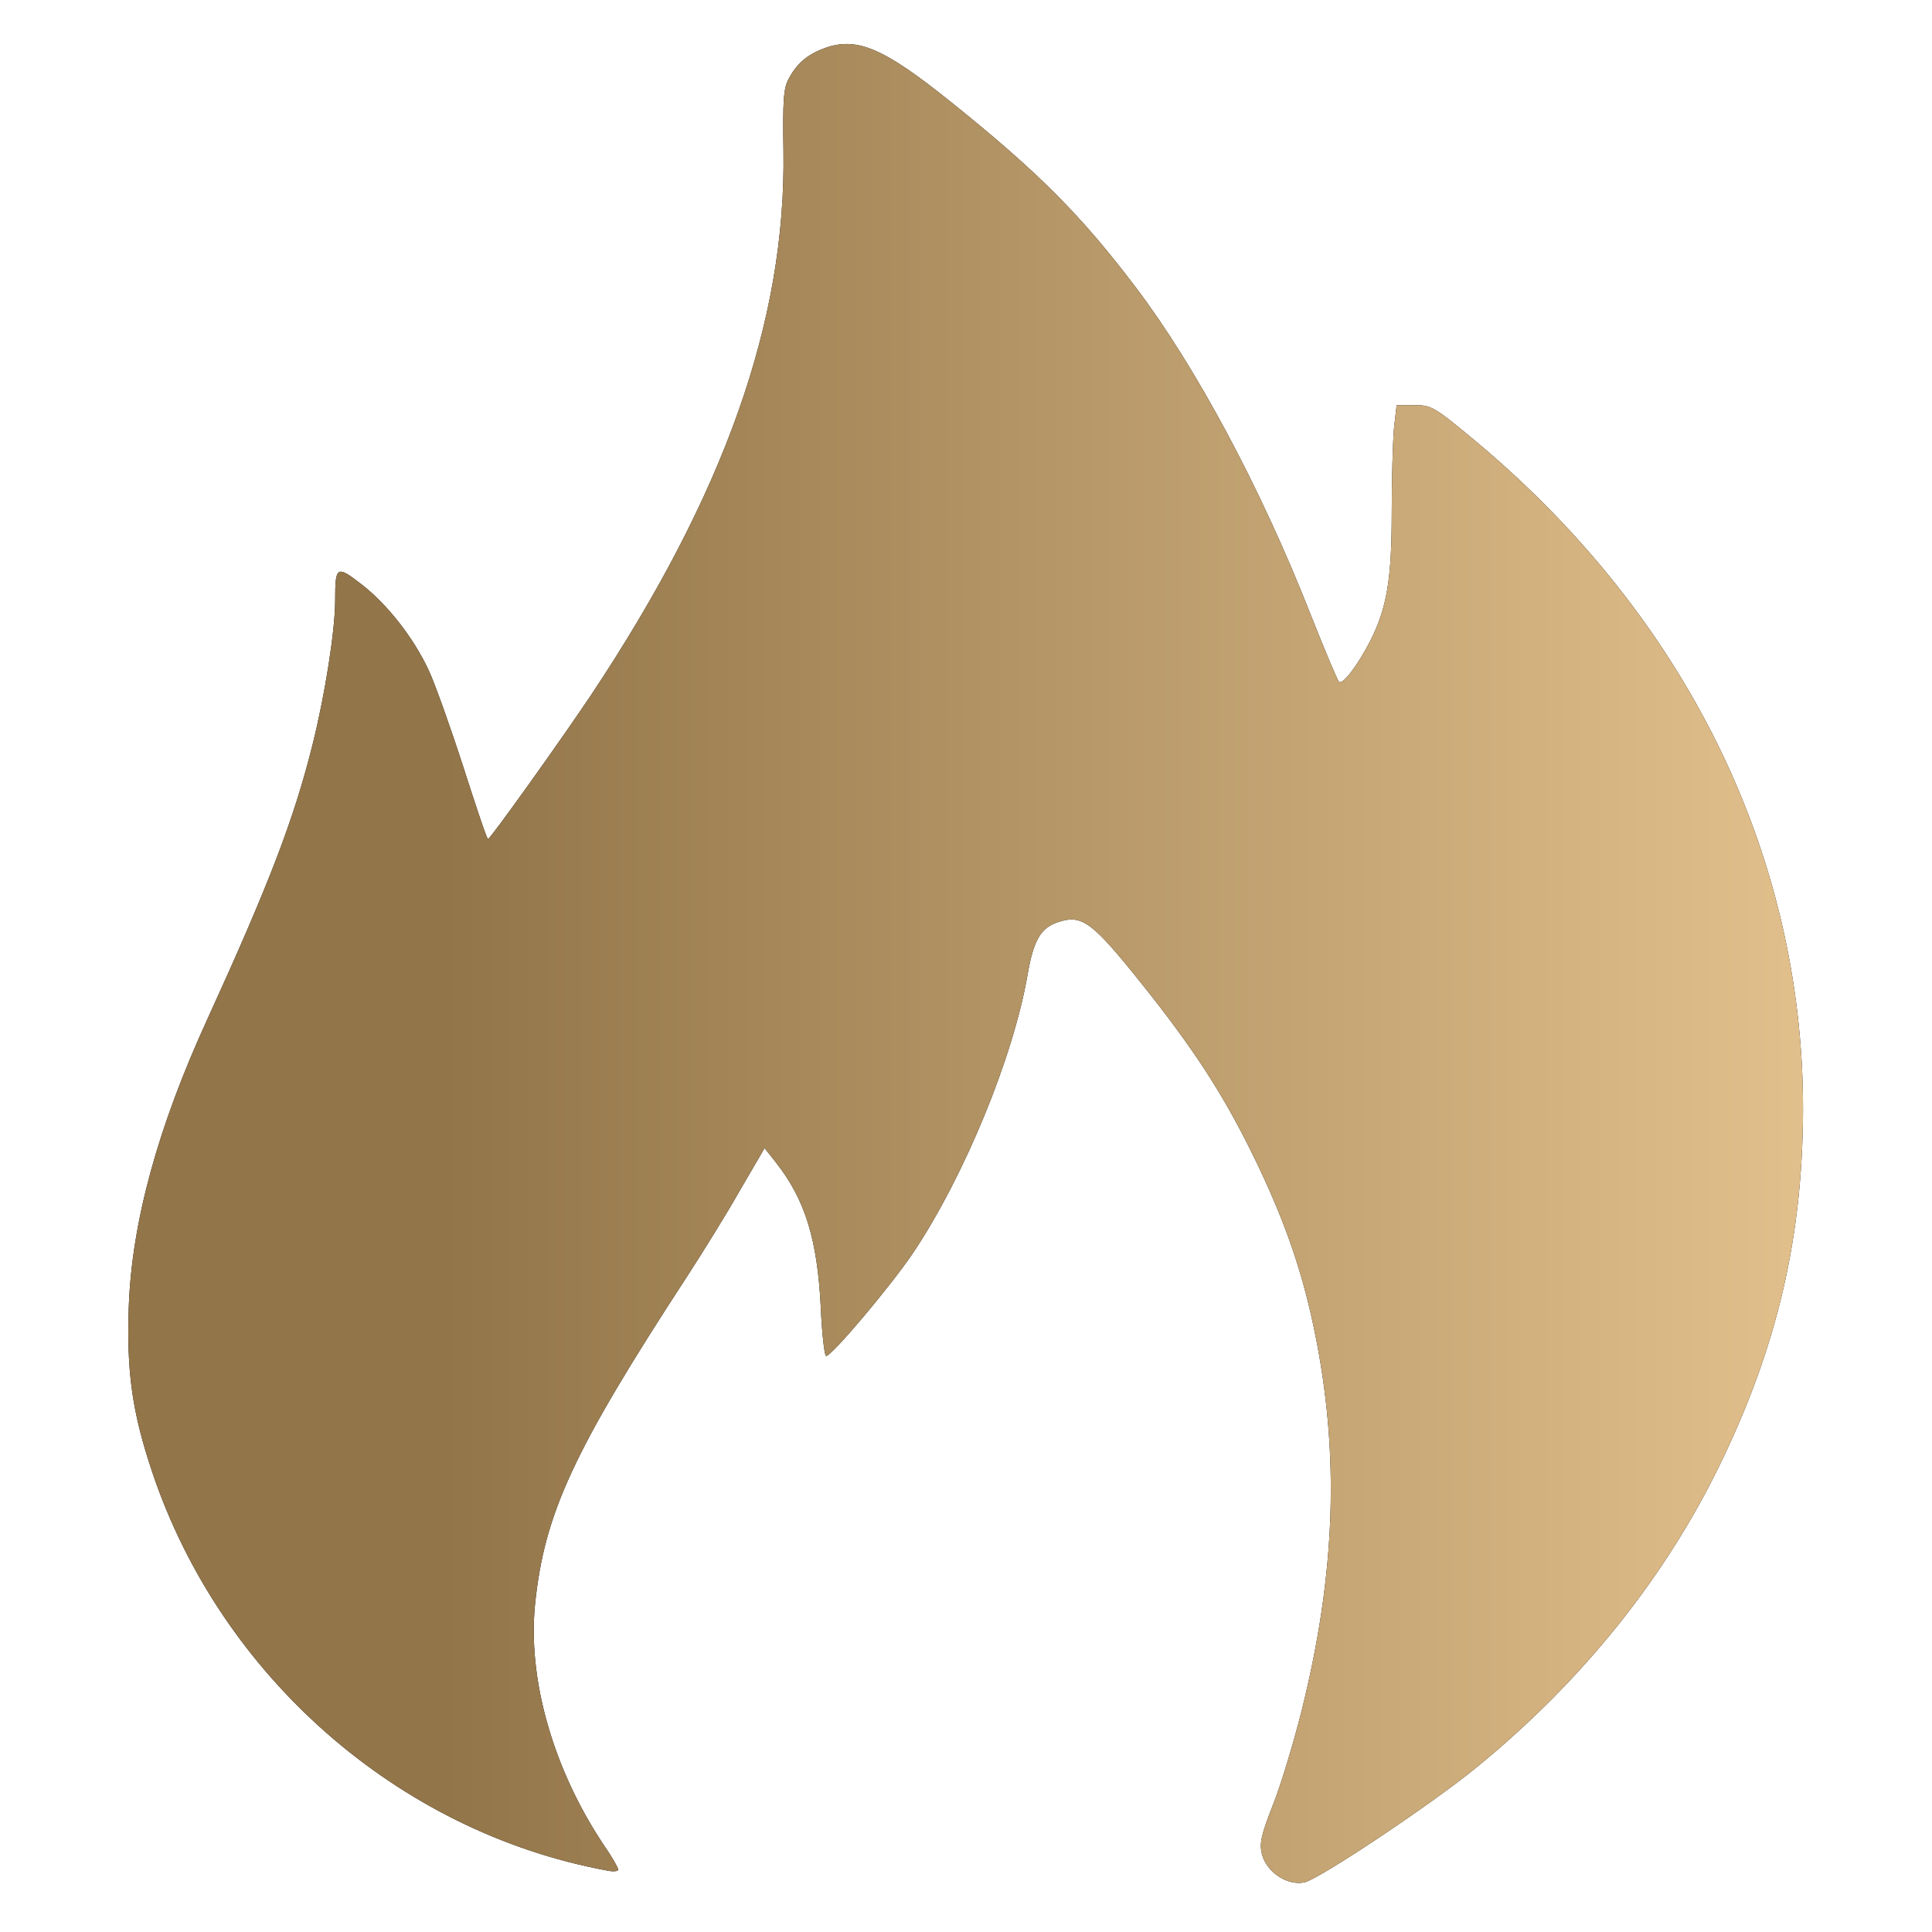
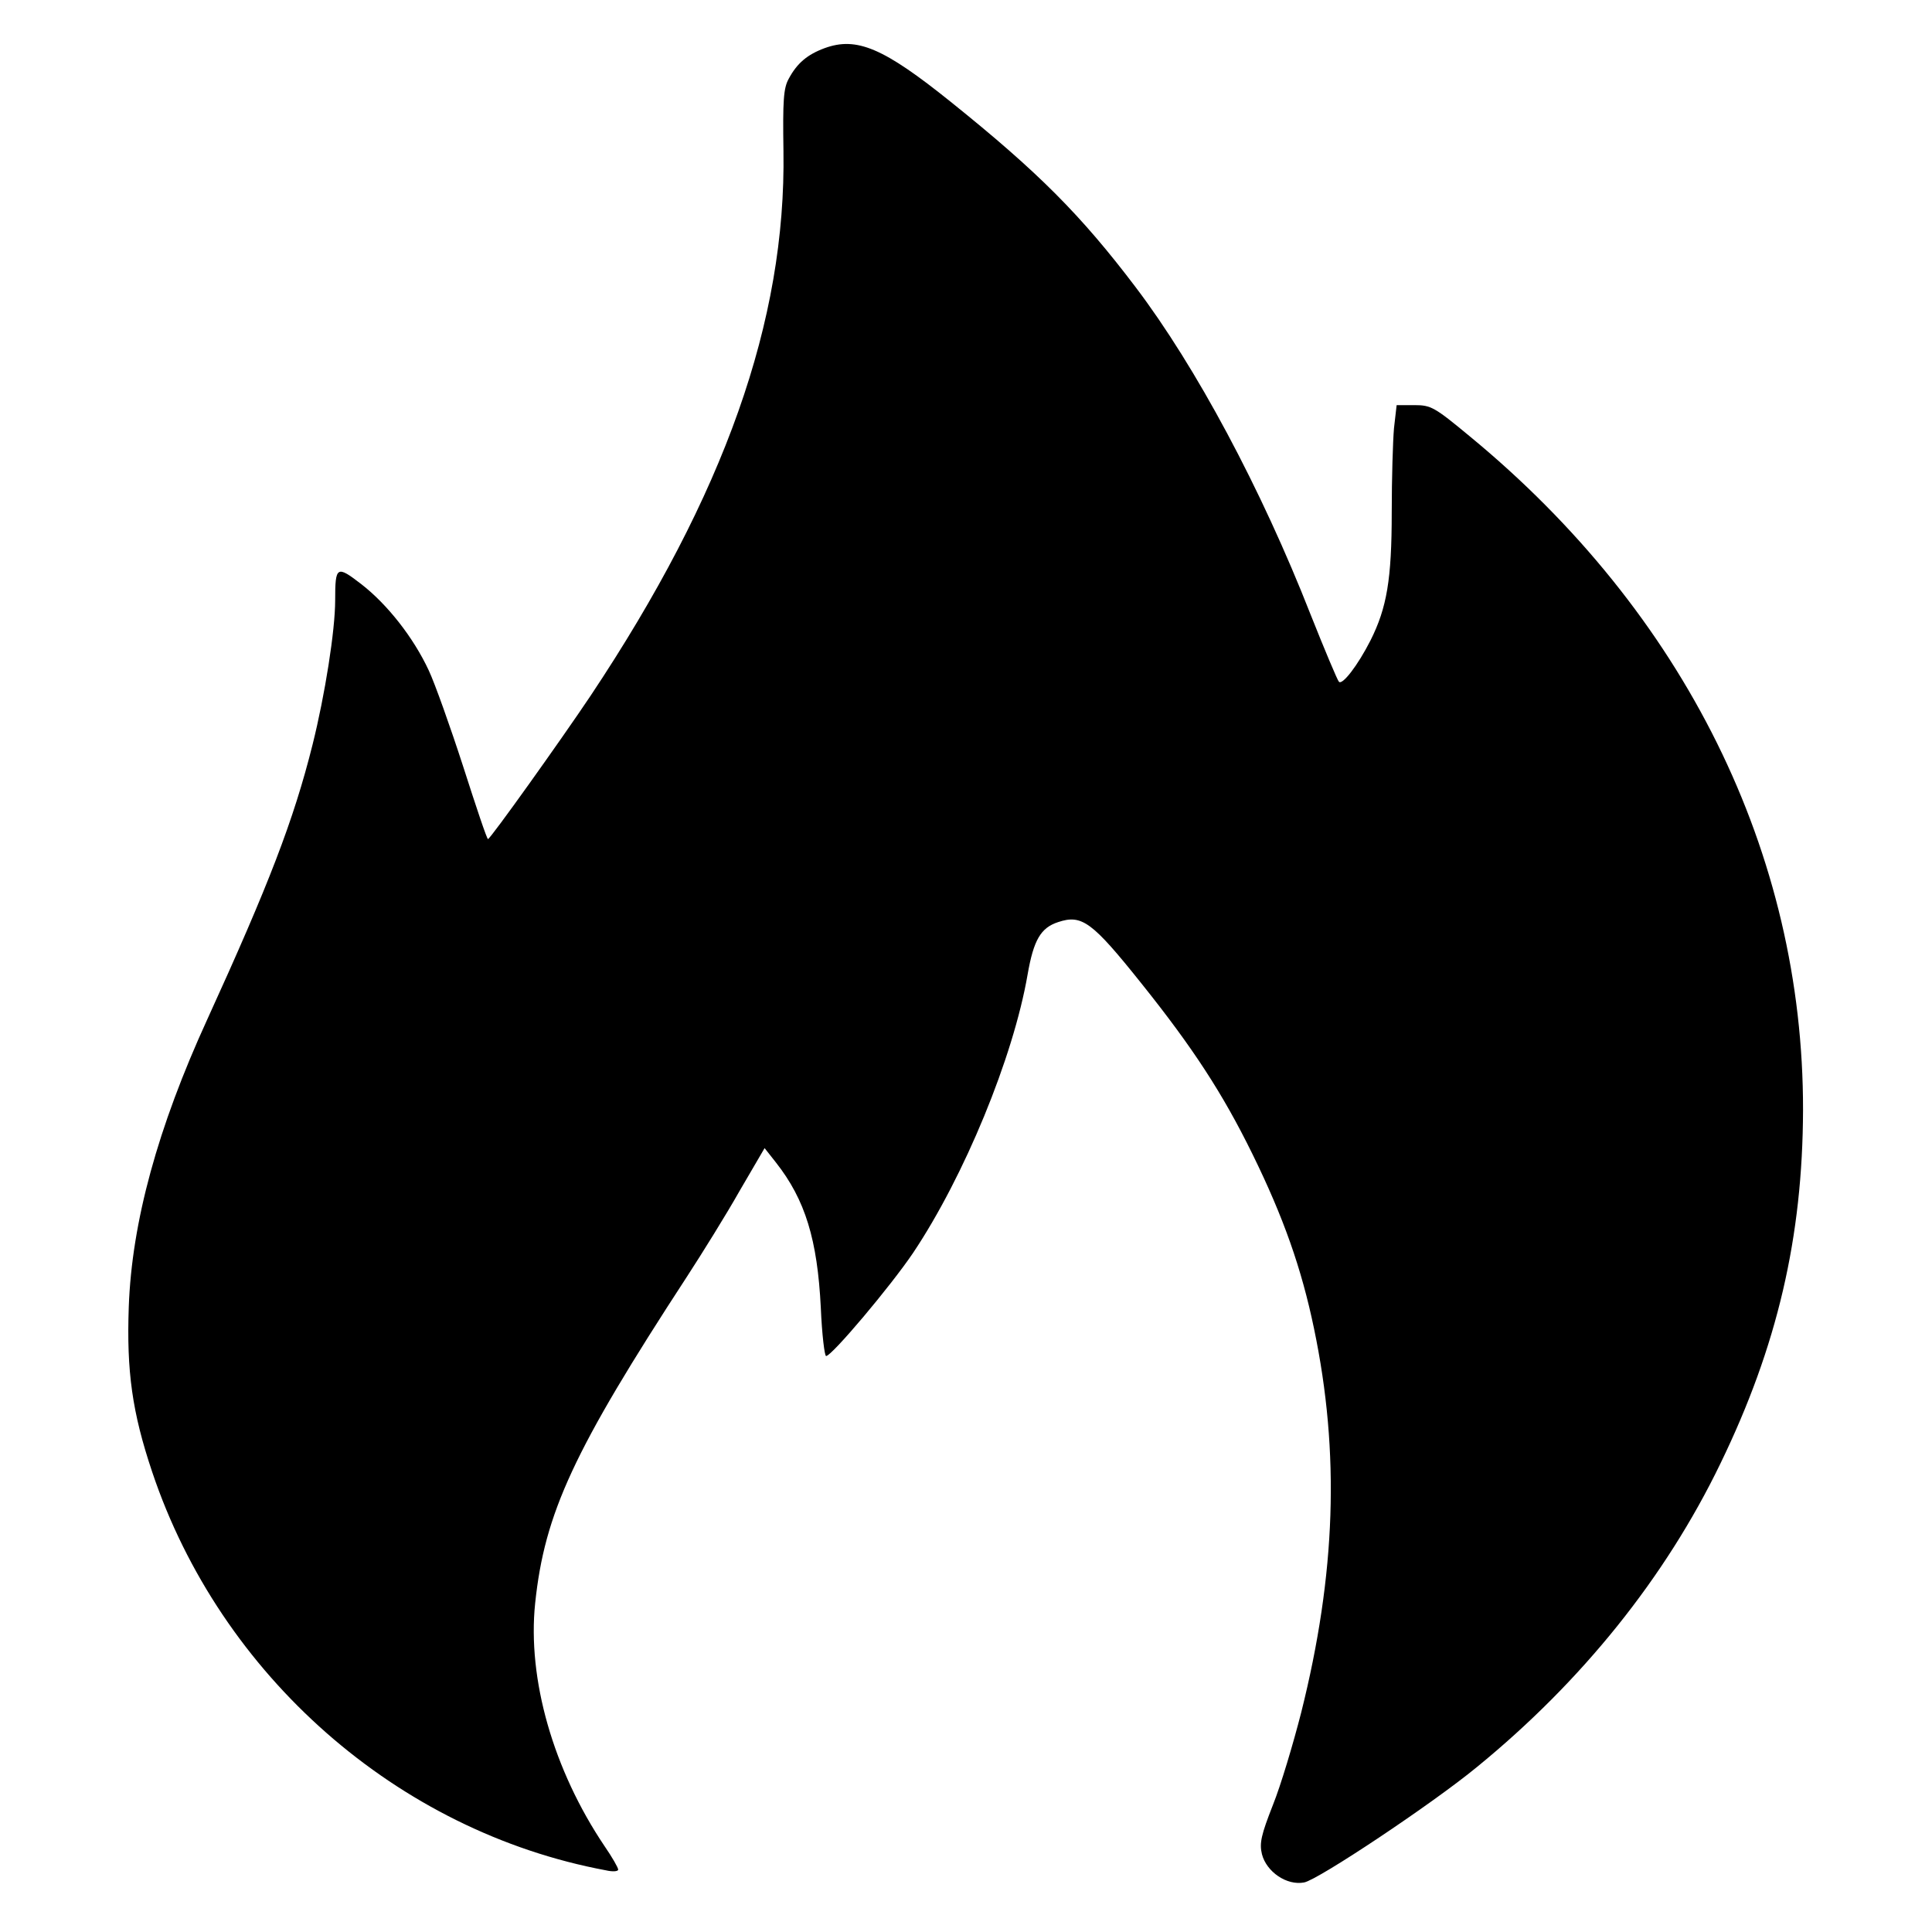
<svg xmlns="http://www.w3.org/2000/svg" width="512" height="512" viewBox="0 0 512 512" fill="none">
  <path d="M218.524 12.764C213.924 14.464 211.224 16.764 209.024 20.864C207.624 23.364 207.424 26.664 207.624 40.064C208.324 84.964 192.024 131.064 156.524 184.364C148.624 196.164 129.924 222.364 129.324 222.364C129.024 222.364 126.124 213.664 122.724 203.064C119.324 192.564 115.224 181.064 113.624 177.664C109.524 168.864 102.624 160.164 95.824 154.864C89.224 149.764 88.824 149.964 88.824 159.064C88.824 167.064 86.124 184.164 82.824 197.364C77.824 217.364 71.224 234.464 54.924 270.164C41.824 298.764 34.924 323.864 34.124 346.364C33.524 363.464 35.024 374.264 40.324 390.064C58.424 444.064 105.324 485.364 160.624 495.664C162.324 496.064 163.824 495.964 163.824 495.464C163.824 494.964 162.224 492.164 160.224 489.264C146.624 469.064 139.724 444.964 141.824 424.864C144.324 400.964 152.024 384.364 182.024 338.364C186.124 332.064 192.524 321.764 196.024 315.564L202.624 304.264L205.624 308.064C213.424 317.964 216.624 328.564 217.524 346.564C217.824 353.664 218.524 359.364 218.924 359.364C220.424 359.364 236.024 340.864 242.024 331.964C255.524 311.764 268.524 280.264 272.324 258.264C273.924 249.064 275.824 245.864 280.424 244.364C286.724 242.264 289.424 244.264 302.524 260.664C316.124 277.664 324.024 289.764 331.924 305.864C340.124 322.564 344.924 336.164 348.224 352.064C355.124 385.064 354.024 417.164 344.824 453.864C342.724 462.064 339.424 473.164 337.324 478.364C334.224 486.264 333.724 488.464 334.424 491.364C335.624 496.064 341.024 499.764 345.624 498.864C349.324 498.164 379.524 478.064 391.424 468.264C419.224 445.564 441.324 418.064 455.924 387.864C471.024 356.764 477.724 327.864 477.824 294.164C477.924 226.164 446.424 162.464 389.424 115.564C380.124 107.864 379.224 107.364 374.824 107.364H370.124L369.424 113.464C369.124 116.864 368.824 126.864 368.824 135.764C368.824 153.564 367.524 161.064 363.224 169.664C359.824 176.364 355.724 181.664 354.824 180.664C354.424 180.264 351.024 172.164 347.324 162.864C334.224 129.464 316.924 97.164 300.924 76.064C286.524 57.064 275.224 45.664 251.924 26.964C234.124 12.664 227.024 9.664 218.524 12.764Z" fill="black" />
-   <path d="M218.524 12.764C213.924 14.464 211.224 16.764 209.024 20.864C207.624 23.364 207.424 26.664 207.624 40.064C208.324 84.964 192.024 131.064 156.524 184.364C148.624 196.164 129.924 222.364 129.324 222.364C129.024 222.364 126.124 213.664 122.724 203.064C119.324 192.564 115.224 181.064 113.624 177.664C109.524 168.864 102.624 160.164 95.824 154.864C89.224 149.764 88.824 149.964 88.824 159.064C88.824 167.064 86.124 184.164 82.824 197.364C77.824 217.364 71.224 234.464 54.924 270.164C41.824 298.764 34.924 323.864 34.124 346.364C33.524 363.464 35.024 374.264 40.324 390.064C58.424 444.064 105.324 485.364 160.624 495.664C162.324 496.064 163.824 495.964 163.824 495.464C163.824 494.964 162.224 492.164 160.224 489.264C146.624 469.064 139.724 444.964 141.824 424.864C144.324 400.964 152.024 384.364 182.024 338.364C186.124 332.064 192.524 321.764 196.024 315.564L202.624 304.264L205.624 308.064C213.424 317.964 216.624 328.564 217.524 346.564C217.824 353.664 218.524 359.364 218.924 359.364C220.424 359.364 236.024 340.864 242.024 331.964C255.524 311.764 268.524 280.264 272.324 258.264C273.924 249.064 275.824 245.864 280.424 244.364C286.724 242.264 289.424 244.264 302.524 260.664C316.124 277.664 324.024 289.764 331.924 305.864C340.124 322.564 344.924 336.164 348.224 352.064C355.124 385.064 354.024 417.164 344.824 453.864C342.724 462.064 339.424 473.164 337.324 478.364C334.224 486.264 333.724 488.464 334.424 491.364C335.624 496.064 341.024 499.764 345.624 498.864C349.324 498.164 379.524 478.064 391.424 468.264C419.224 445.564 441.324 418.064 455.924 387.864C471.024 356.764 477.724 327.864 477.824 294.164C477.924 226.164 446.424 162.464 389.424 115.564C380.124 107.864 379.224 107.364 374.824 107.364H370.124L369.424 113.464C369.124 116.864 368.824 126.864 368.824 135.764C368.824 153.564 367.524 161.064 363.224 169.664C359.824 176.364 355.724 181.664 354.824 180.664C354.424 180.264 351.024 172.164 347.324 162.864C334.224 129.464 316.924 97.164 300.924 76.064C286.524 57.064 275.224 45.664 251.924 26.964C234.124 12.664 227.024 9.664 218.524 12.764Z" fill="url(#paint0_linear_307_209)" />
  <defs>
    <linearGradient id="paint0_linear_307_209" x1="35.603" y1="255.27" x2="493.899" y2="255.27" gradientUnits="userSpaceOnUse">
      <stop stop-color="#927549" />
      <stop offset="0.18" stop-color="#927549" />
      <stop offset="1" stop-color="#E5C38F" />
    </linearGradient>
  </defs>
</svg>